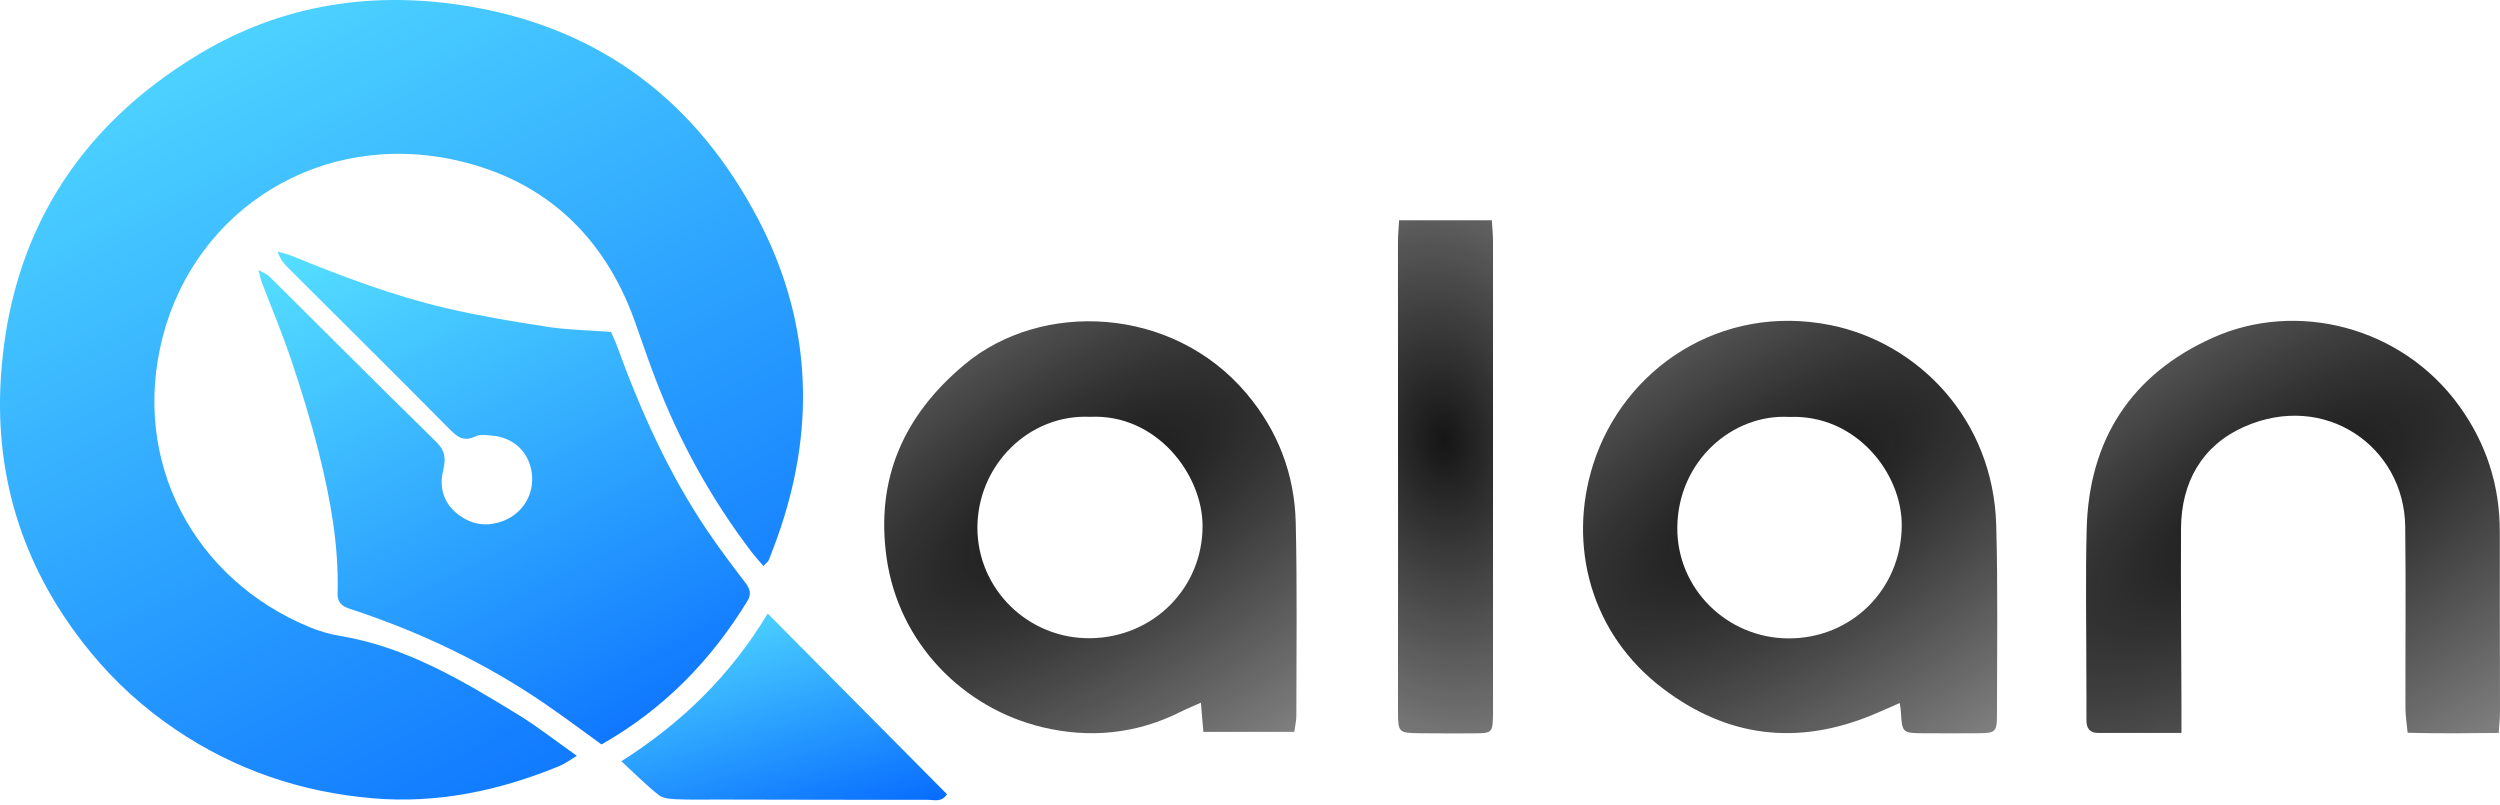
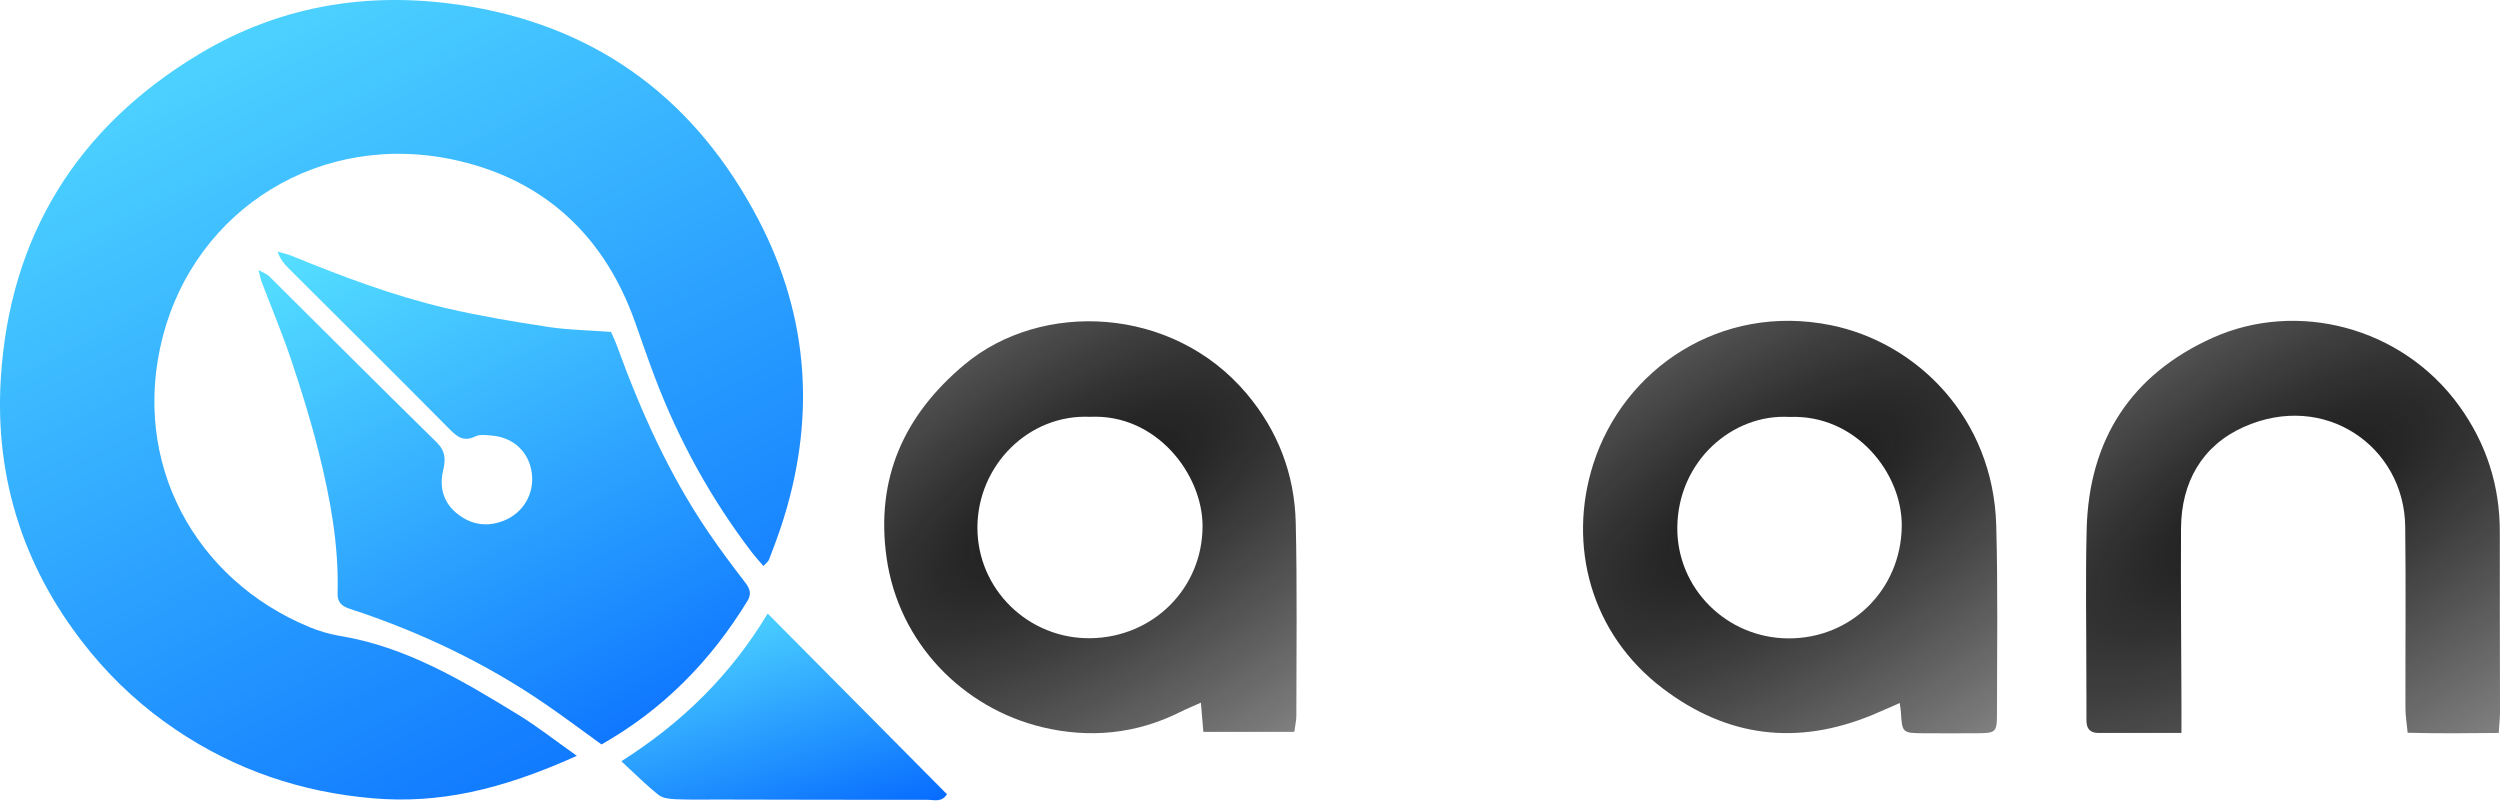
<svg xmlns="http://www.w3.org/2000/svg" width="118" height="38" viewBox="0 0 118 38" fill="none">
-   <path d="M36.034 26.716C35.82 26.466 35.645 26.276 35.489 26.073C33.563 23.55 32.047 20.797 30.918 17.833C30.586 16.962 30.286 16.078 29.974 15.199C28.544 11.169 25.738 8.529 21.613 7.583C15.122 6.094 9.237 9.902 7.687 15.873C6.14 21.827 9.204 27.371 14.605 29.599C15.06 29.786 15.546 29.932 16.031 30.012C19.164 30.526 21.819 32.119 24.458 33.734C25.372 34.294 26.219 34.964 27.227 35.675C26.886 35.879 26.666 36.048 26.418 36.151C23.597 37.313 20.674 37.938 17.614 37.681C14.233 37.397 11.103 36.339 8.287 34.434C6.781 33.417 5.439 32.201 4.282 30.793C1.195 27.039 -0.258 22.696 0.037 17.878C0.448 11.165 3.626 6.021 9.4 2.552C13.374 0.165 17.707 -0.462 22.234 0.316C28.419 1.38 32.904 4.843 35.787 10.347C38.224 14.999 38.518 19.875 36.864 24.862C36.69 25.388 36.49 25.906 36.293 26.424C36.265 26.497 36.184 26.551 36.033 26.718L36.034 26.716Z" fill="url(#paint0_linear_2420_784)" />
+   <path d="M36.034 26.716C35.82 26.466 35.645 26.276 35.489 26.073C33.563 23.55 32.047 20.797 30.918 17.833C30.586 16.962 30.286 16.078 29.974 15.199C28.544 11.169 25.738 8.529 21.613 7.583C15.122 6.094 9.237 9.902 7.687 15.873C6.14 21.827 9.204 27.371 14.605 29.599C15.06 29.786 15.546 29.932 16.031 30.012C19.164 30.526 21.819 32.119 24.458 33.734C25.372 34.294 26.219 34.964 27.227 35.675C23.597 37.313 20.674 37.938 17.614 37.681C14.233 37.397 11.103 36.339 8.287 34.434C6.781 33.417 5.439 32.201 4.282 30.793C1.195 27.039 -0.258 22.696 0.037 17.878C0.448 11.165 3.626 6.021 9.4 2.552C13.374 0.165 17.707 -0.462 22.234 0.316C28.419 1.38 32.904 4.843 35.787 10.347C38.224 14.999 38.518 19.875 36.864 24.862C36.69 25.388 36.49 25.906 36.293 26.424C36.265 26.497 36.184 26.551 36.033 26.718L36.034 26.716Z" fill="url(#paint0_linear_2420_784)" />
  <path d="M28.392 35.138C27.463 34.468 26.624 33.838 25.76 33.245C22.904 31.284 19.804 29.815 16.517 28.738C16.13 28.611 15.922 28.431 15.934 28.004C15.998 25.736 15.589 23.523 15.043 21.34C14.675 19.869 14.224 18.418 13.742 16.981C13.325 15.737 12.813 14.526 12.347 13.299C12.298 13.17 12.276 13.03 12.203 12.744C12.451 12.887 12.602 12.937 12.703 13.038C15.336 15.65 17.955 18.277 20.604 20.872C21.031 21.29 21.04 21.679 20.917 22.201C20.719 23.034 20.943 23.776 21.651 24.302C22.307 24.789 23.034 24.88 23.801 24.567C24.707 24.197 25.233 23.292 25.1 22.32C24.964 21.332 24.242 20.648 23.219 20.56C22.96 20.538 22.656 20.491 22.441 20.596C21.862 20.88 21.554 20.596 21.171 20.209C18.665 17.676 16.133 15.17 13.611 12.653C13.411 12.453 13.224 12.238 13.104 11.877C13.328 11.943 13.56 11.99 13.776 12.078C16.156 13.051 18.561 13.962 21.067 14.548C22.655 14.918 24.269 15.186 25.881 15.432C26.828 15.576 27.795 15.588 28.839 15.666C28.917 15.845 29.03 16.075 29.117 16.314C30.238 19.396 31.569 22.376 33.42 25.099C33.977 25.92 34.573 26.715 35.178 27.501C35.401 27.791 35.482 28.035 35.278 28.366C33.555 31.182 31.323 33.473 28.392 35.137L28.392 35.138Z" fill="url(#paint1_linear_2420_784)" />
  <path d="M89.668 33.183C89.206 33.384 88.789 33.574 88.366 33.749C84.831 35.206 81.525 34.807 78.477 32.49C75.073 29.904 73.986 25.735 75.197 21.919C76.628 17.411 81.213 14.288 86.43 15.351C90.486 16.178 94.082 19.732 94.222 24.797C94.305 27.77 94.257 30.748 94.257 33.724C94.257 34.556 94.191 34.605 93.349 34.609C92.474 34.614 91.598 34.616 90.723 34.609C89.8 34.601 89.776 34.571 89.722 33.608C89.716 33.495 89.694 33.382 89.668 33.182V33.183ZM84.471 19.68C81.784 19.518 79.195 21.755 79.169 24.898C79.144 27.772 81.497 30.113 84.401 30.132C87.384 30.151 89.734 27.819 89.763 24.831C89.787 22.314 87.576 19.553 84.471 19.68Z" fill="url(#paint2_radial_2420_784)" />
  <path d="M61.092 34.543H56.799C56.76 34.08 56.726 33.687 56.682 33.166C56.305 33.336 55.991 33.464 55.69 33.615C53.616 34.648 51.427 34.856 49.209 34.326C45.474 33.435 42.412 30.369 41.845 26.313C41.324 22.585 42.659 19.601 45.528 17.203C49.146 14.179 55.331 14.425 58.835 18.573C60.323 20.335 61.105 22.389 61.159 24.672C61.23 27.706 61.188 30.742 61.188 33.778C61.188 34.005 61.133 34.231 61.092 34.544V34.543ZM51.454 19.674C48.547 19.542 46.142 21.971 46.134 24.895C46.126 27.815 48.546 30.165 51.472 30.124C54.449 30.082 56.76 27.749 56.761 24.832C56.763 22.396 54.587 19.522 51.453 19.674H51.454Z" fill="url(#paint3_radial_2420_784)" />
  <path d="M102.965 34.596C101.545 34.596 100.295 34.595 99.044 34.596C98.633 34.596 98.478 34.376 98.48 33.99C98.485 33.29 98.476 32.59 98.476 31.889C98.477 29.583 98.433 27.277 98.491 24.974C98.598 20.749 100.591 17.676 104.432 15.946C108.398 14.159 113.359 15.408 116.068 19.151C117.355 20.929 117.997 22.921 117.991 25.125C117.984 27.955 117.999 30.786 118 33.616C118 33.9 117.967 34.185 117.94 34.595C116.502 34.611 115.118 34.624 113.641 34.586C113.601 34.16 113.538 33.794 113.537 33.429C113.529 30.569 113.562 27.709 113.526 24.85C113.479 21.077 109.731 18.445 105.906 20.153C103.942 21.031 102.956 22.757 102.944 24.941C102.928 27.684 102.956 30.427 102.965 33.17C102.966 33.6 102.965 34.031 102.965 34.594V34.596Z" fill="url(#paint4_radial_2420_784)" />
-   <path d="M66.037 10.398H70.415C70.436 10.773 70.47 11.085 70.47 11.396C70.471 18.756 70.47 26.114 70.47 33.473C70.47 33.56 70.471 33.648 70.47 33.736C70.455 34.581 70.428 34.61 69.569 34.614C68.723 34.618 67.875 34.618 67.029 34.609C66.016 34.599 65.986 34.574 65.985 33.578C65.983 30.775 65.989 27.971 65.988 25.168C65.988 20.584 65.984 15.999 65.984 11.415C65.984 11.102 66.017 10.79 66.038 10.398H66.037Z" fill="url(#paint5_radial_2420_784)" />
  <path d="M29.328 35.931C32.192 34.116 34.497 31.855 36.235 28.959C39.098 31.843 41.894 34.662 44.698 37.488C44.448 37.882 44.096 37.751 43.804 37.752C40.508 37.754 37.213 37.745 33.917 37.738C33.245 37.737 32.574 37.754 31.905 37.724C31.624 37.712 31.284 37.681 31.081 37.519C30.495 37.054 29.966 36.518 29.329 35.932L29.328 35.931Z" fill="url(#paint6_linear_2420_784)" />
  <defs>
    <linearGradient id="paint0_linear_2420_784" x1="11.909" y1="56.038" x2="-16.284" y2="1.698" gradientUnits="userSpaceOnUse">
      <stop stop-color="#0061FF" />
      <stop offset="1" stop-color="#60EFFF" />
    </linearGradient>
    <linearGradient id="paint1_linear_2420_784" x1="19.49" y1="46.418" x2="2.039" y2="13.028" gradientUnits="userSpaceOnUse">
      <stop stop-color="#0061FF" />
      <stop offset="1" stop-color="#60EFFF" />
    </linearGradient>
    <radialGradient id="paint2_radial_2420_784" cx="0" cy="0" r="1" gradientUnits="userSpaceOnUse" gradientTransform="translate(84.07 23.498) rotate(58.068) scale(20.677 55.065)">
      <stop stop-color="#151515" />
      <stop offset="1" stop-color="#151515" stop-opacity="0.36" />
    </radialGradient>
    <radialGradient id="paint3_radial_2420_784" cx="0" cy="0" r="1" gradientUnits="userSpaceOnUse" gradientTransform="translate(51.044 23.507) rotate(58.146) scale(20.63 54.867)">
      <stop stop-color="#151515" />
      <stop offset="1" stop-color="#151515" stop-opacity="0.36" />
    </radialGradient>
    <radialGradient id="paint4_radial_2420_784" cx="0" cy="0" r="1" gradientUnits="userSpaceOnUse" gradientTransform="translate(107.806 23.496) rotate(58.082) scale(20.671 55.036)">
      <stop stop-color="#151515" />
      <stop offset="1" stop-color="#151515" stop-opacity="0.36" />
    </radialGradient>
    <radialGradient id="paint5_radial_2420_784" cx="0" cy="0" r="1" gradientUnits="userSpaceOnUse" gradientTransform="translate(68.13 20.79) rotate(83.442) scale(21.97 14.789)">
      <stop stop-color="#151515" />
      <stop offset="1" stop-color="#151515" stop-opacity="0.36" />
    </radialGradient>
    <linearGradient id="paint6_linear_2420_784" x1="34.157" y1="42.045" x2="29.74" y2="27.26" gradientUnits="userSpaceOnUse">
      <stop stop-color="#0061FF" />
      <stop offset="1" stop-color="#60EFFF" />
    </linearGradient>
  </defs>
</svg>